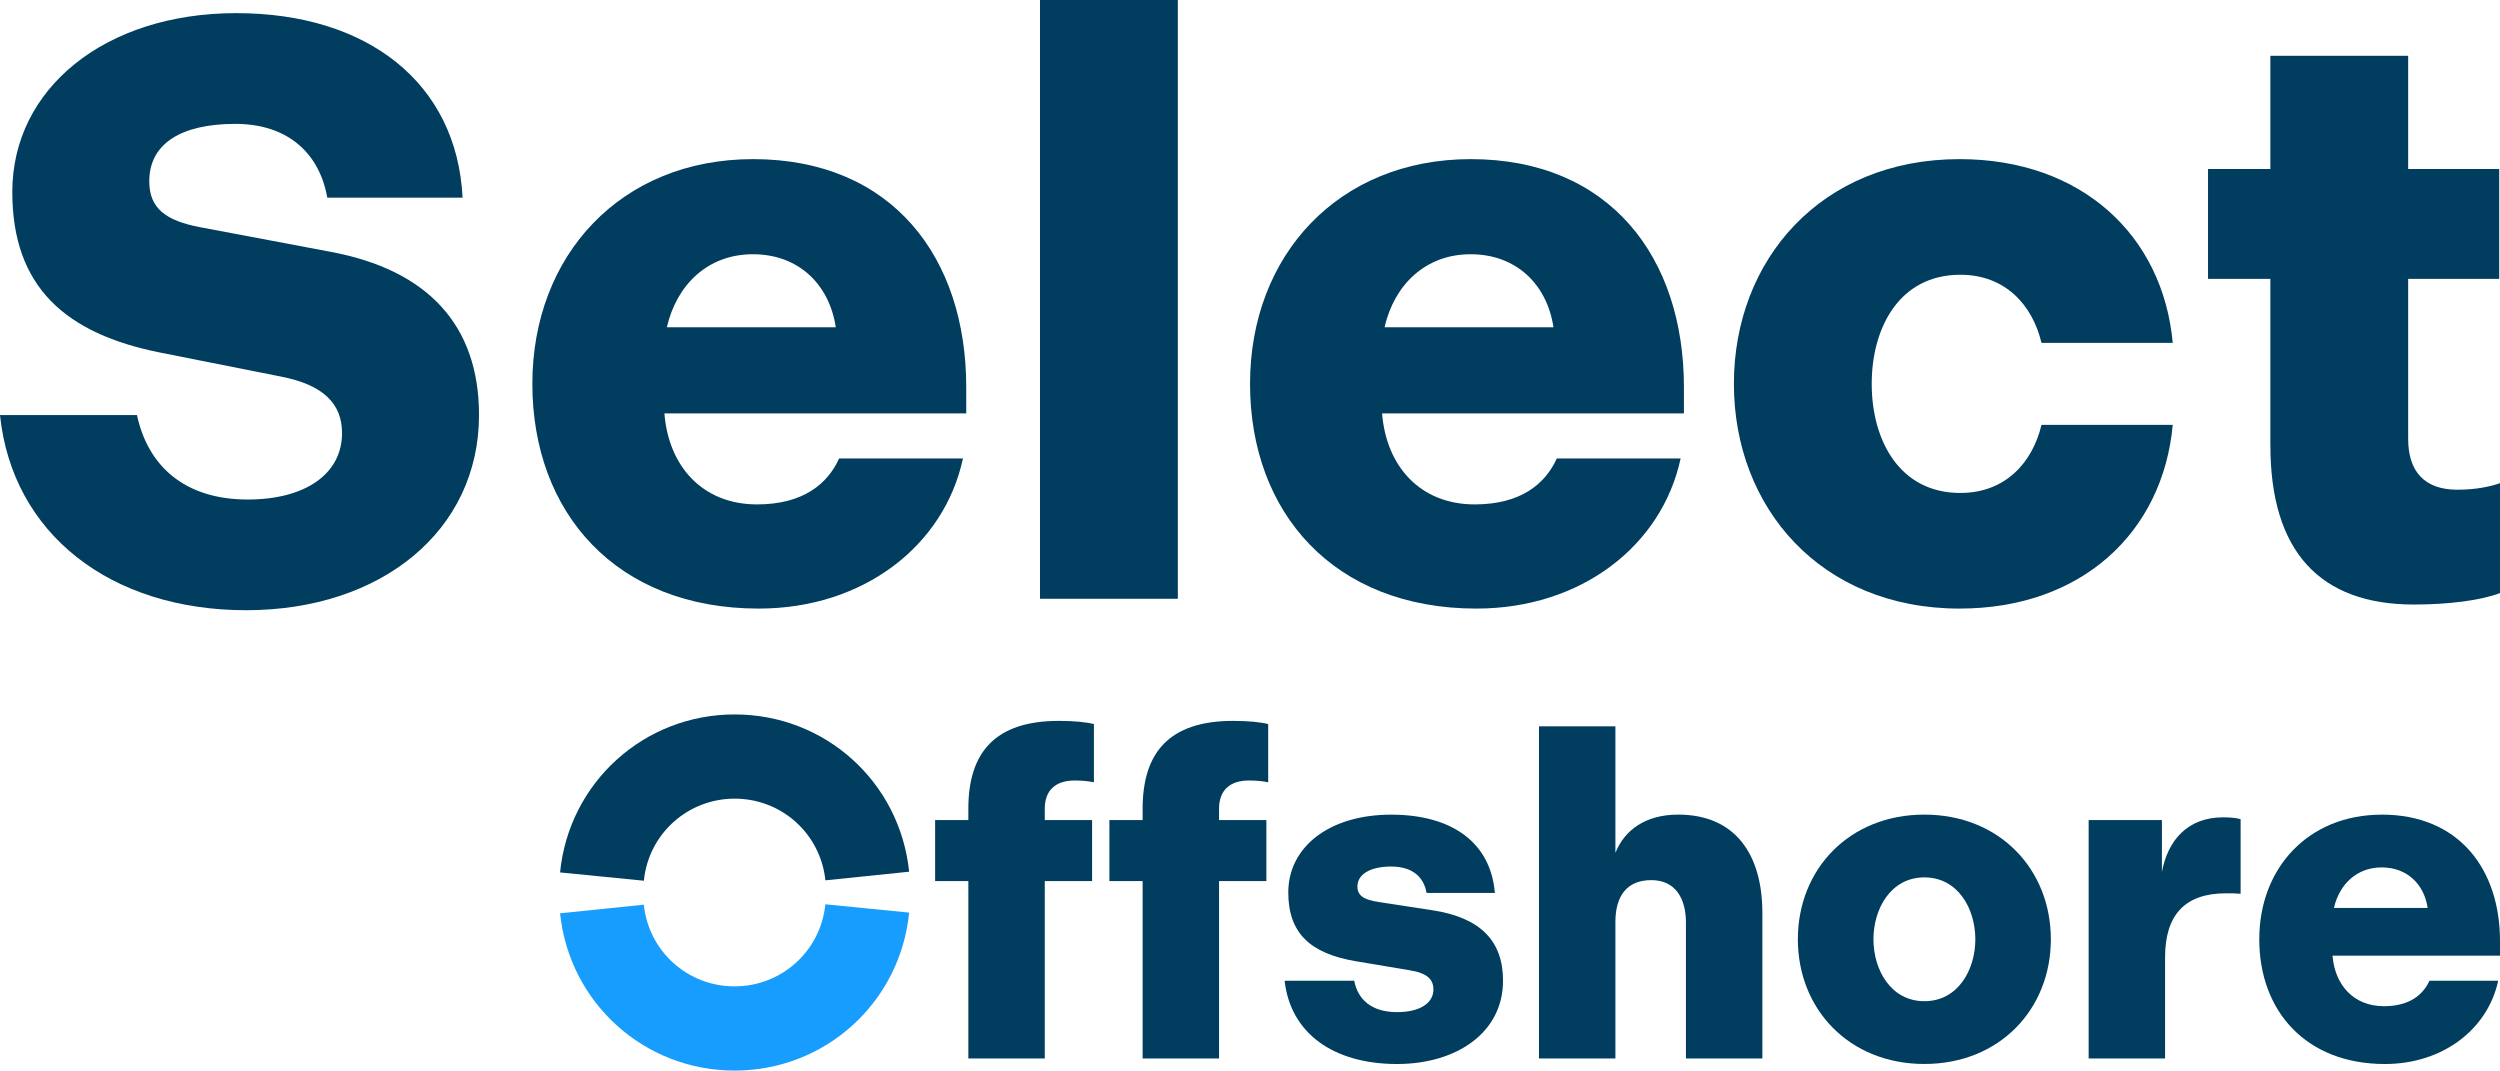
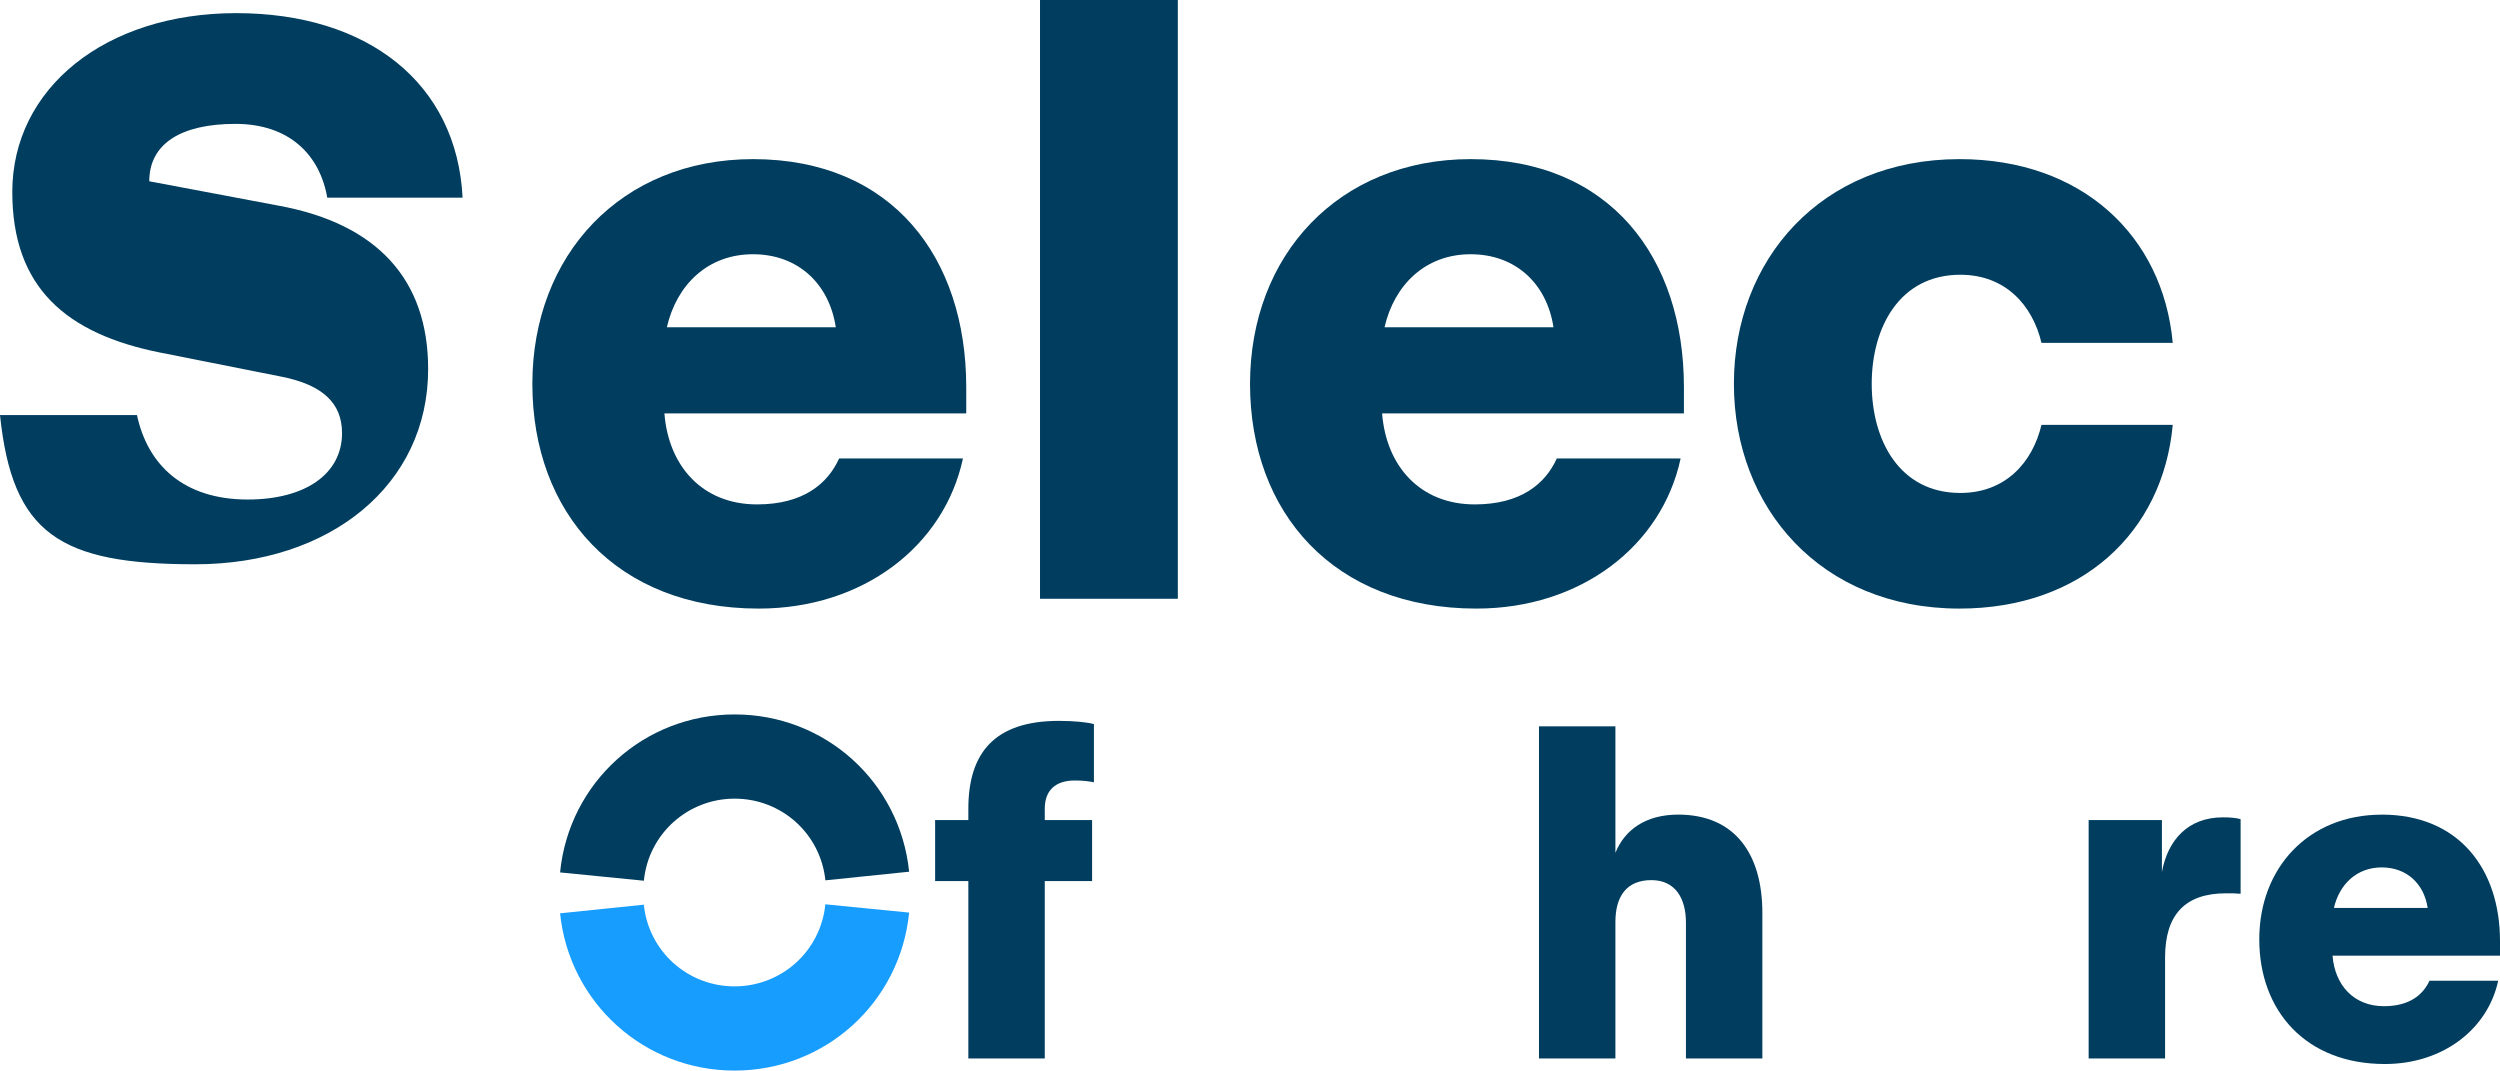
<svg xmlns="http://www.w3.org/2000/svg" id="Layer_1" data-name="Layer 1" viewBox="0 0 593.72 254.25">
  <defs>
    <style>
      .cls-1 {
        fill: #179dfe;
      }

      .cls-2 {
        fill: #003d5f;
      }
    </style>
  </defs>
  <g>
-     <path class="cls-2" d="M0,98.57h32.53c2.53,11.88,11.1,20.06,26.3,20.06,13.64,0,22.4-6.04,22.4-15.78,0-7.01-4.48-11.49-14.61-13.44l-28.44-5.65C15.58,79.28,2.92,68.18,2.92,45.58,2.92,21.04,24.93,3.12,56.1,3.12s52.4,16.56,53.76,43.83h-32.14c-1.75-10.13-8.96-17.53-21.82-17.53s-20.45,4.67-20.45,13.63c0,6.43,3.9,9.35,12.08,10.91l30.97,5.84c22.99,4.29,35.26,17.34,35.26,38.76,0,27.47-23.18,46.36-55.32,46.36S2.92,126.81,0,98.57Z" />
+     <path class="cls-2" d="M0,98.57h32.53c2.53,11.88,11.1,20.06,26.3,20.06,13.64,0,22.4-6.04,22.4-15.78,0-7.01-4.48-11.49-14.61-13.44l-28.44-5.65C15.58,79.28,2.92,68.18,2.92,45.58,2.92,21.04,24.93,3.12,56.1,3.12s52.4,16.56,53.76,43.83h-32.14c-1.75-10.13-8.96-17.53-21.82-17.53s-20.45,4.67-20.45,13.63l30.97,5.84c22.99,4.29,35.26,17.34,35.26,38.76,0,27.47-23.18,46.36-55.32,46.36S2.92,126.81,0,98.57Z" />
    <path class="cls-2" d="M178.82,37.79c33.11,0,50.65,23.38,50.65,54.15v6.23h-71.68c.97,12.47,8.96,21.62,22.01,21.62,10.91,0,16.75-4.87,19.48-10.91h29.41c-4.48,20.84-23.76,35.65-48.5,35.65-33.89,0-53.76-22.79-53.76-53.37s21.04-53.37,52.4-53.37ZM198.49,77.72c-1.56-10.32-8.96-17.34-19.67-17.34s-18.12,7.21-20.45,17.34h40.13Z" />
    <path class="cls-2" d="M246.99,0h32.73v142.2h-32.73V0Z" />
    <path class="cls-2" d="M349.26,37.79c33.11,0,50.65,23.38,50.65,54.15v6.23h-71.68c.97,12.47,8.96,21.62,22.01,21.62,10.91,0,16.75-4.87,19.48-10.91h29.41c-4.48,20.84-23.76,35.65-48.5,35.65-33.89,0-53.76-22.79-53.76-53.37s21.04-53.37,52.4-53.37ZM368.93,77.72c-1.56-10.32-8.96-17.34-19.67-17.34s-18.12,7.21-20.45,17.34h40.13Z" />
    <path class="cls-2" d="M465.35,37.79c29.02,0,48.31,18.12,50.65,43.63h-31.17c-2.14-8.96-8.57-16.17-19.28-16.17-14.41,0-21.04,12.47-21.04,25.91s6.62,25.91,21.04,25.91c10.71,0,17.14-7.21,19.28-16.17h31.17c-2.34,25.52-21.62,43.63-50.65,43.63-32.92,0-53.57-23.96-53.57-53.37s20.65-53.37,53.57-53.37Z" />
-     <path class="cls-2" d="M539.18,105.77v-39.54h-14.8v-26.1h14.8V13.25h32.73v26.88h21.62v26.1h-21.62v37.99c0,7.79,3.9,12.08,11.69,12.08,4.48,0,7.99-.78,10.13-1.56v26.1c-4.48,1.75-12.27,2.73-20.45,2.73-22.4,0-34.09-12.66-34.09-37.79Z" />
  </g>
  <g>
    <path class="cls-2" d="M229.97,209.24h-7.89v-14.48h7.89v-2.7c0-13.29,6.27-20.86,21.5-20.86,3.67,0,6.7.32,8.32.76v13.83c-.97-.22-2.49-.43-4.54-.43-4.75,0-7.13,2.49-7.13,6.7v2.7h11.24v14.48h-11.24v42.14h-18.15v-42.14Z" />
-     <path class="cls-2" d="M271.36,209.24h-7.89v-14.48h7.89v-2.7c0-13.29,6.27-20.86,21.5-20.86,3.67,0,6.7.32,8.32.76v13.83c-.97-.22-2.49-.43-4.54-.43-4.75,0-7.13,2.49-7.13,6.7v2.7h11.24v14.48h-11.24v42.14h-18.15v-42.14Z" />
-     <path class="cls-2" d="M305.08,232.91h16.53c.86,4.54,4.21,7.46,10.16,7.46,5.3,0,8.65-2.05,8.65-5.4,0-2.38-1.51-3.89-5.62-4.54l-12.86-2.16c-10.81-1.84-15.99-6.7-15.99-16.32,0-10.81,9.73-18.48,24.42-18.48s23.67,6.81,24.64,18.59h-16.21c-.65-3.67-3.24-6.27-8.43-6.27-4.75,0-8,1.73-8,4.75,0,2.16,1.51,3.13,4.97,3.67l12.75,1.95c11.45,1.73,16.86,7.24,16.86,16.75,0,12.32-11.02,19.78-25.18,19.78-15.02,0-25.29-7.24-26.69-19.78Z" />
    <path class="cls-2" d="M365.49,172.5h18.15v30.04c2.16-5.4,7.13-9.08,14.91-9.08,13.51,0,19.99,9.4,19.99,23.34v34.58h-18.15v-32.31c0-5.51-2.38-10.05-8.21-10.05s-8.54,3.78-8.54,9.94v32.42h-18.15v-78.89Z" />
-     <path class="cls-2" d="M426.97,223.07c0-16.64,12.21-29.61,30.04-29.61s30.04,12.97,30.04,29.61-12.21,29.61-30.04,29.61-30.04-12.97-30.04-29.61ZM469.12,223.07c0-7.24-4.11-14.7-12.1-14.7s-12.1,7.46-12.1,14.7,4.11,14.7,12.1,14.7,12.1-7.46,12.1-14.7Z" />
    <path class="cls-2" d="M496.03,194.76h17.4v12.32c1.4-7.56,6.16-12.97,14.48-12.97,1.62,0,3.13.11,4.21.43v17.72c-1.08-.11-2.16-.11-3.46-.11-9.83,0-14.48,5.19-14.48,15.24v23.99h-18.15v-56.62Z" />
    <path class="cls-2" d="M565.62,193.46c18.37,0,28.1,12.97,28.1,30.04v3.46h-39.77c.54,6.92,4.97,12,12.21,12,6.05,0,9.29-2.7,10.81-6.05h16.32c-2.49,11.56-13.18,19.78-26.91,19.78-18.8,0-29.83-12.64-29.83-29.61s11.67-29.61,29.07-29.61ZM576.54,215.62c-.86-5.73-4.97-9.62-10.91-9.62s-10.05,4-11.35,9.62h22.26Z" />
    <g>
      <path class="cls-2" d="M152.91,209.16l-19.9-1.97c2.12-21.39,19.94-37.52,41.46-37.52s39.24,16.05,41.44,37.35l-19.89,2.05c-1.14-11.06-10.4-19.4-21.55-19.4s-20.46,8.38-21.56,19.49Z" />
      <path class="cls-1" d="M174.45,254.25c-21.43,0-39.24-16.06-41.44-37.35l19.89-2.05c1.14,11.06,10.4,19.4,21.55,19.4s20.46-8.38,21.56-19.49l19.9,1.97c-2.12,21.39-19.94,37.52-41.46,37.52Z" />
    </g>
  </g>
</svg>